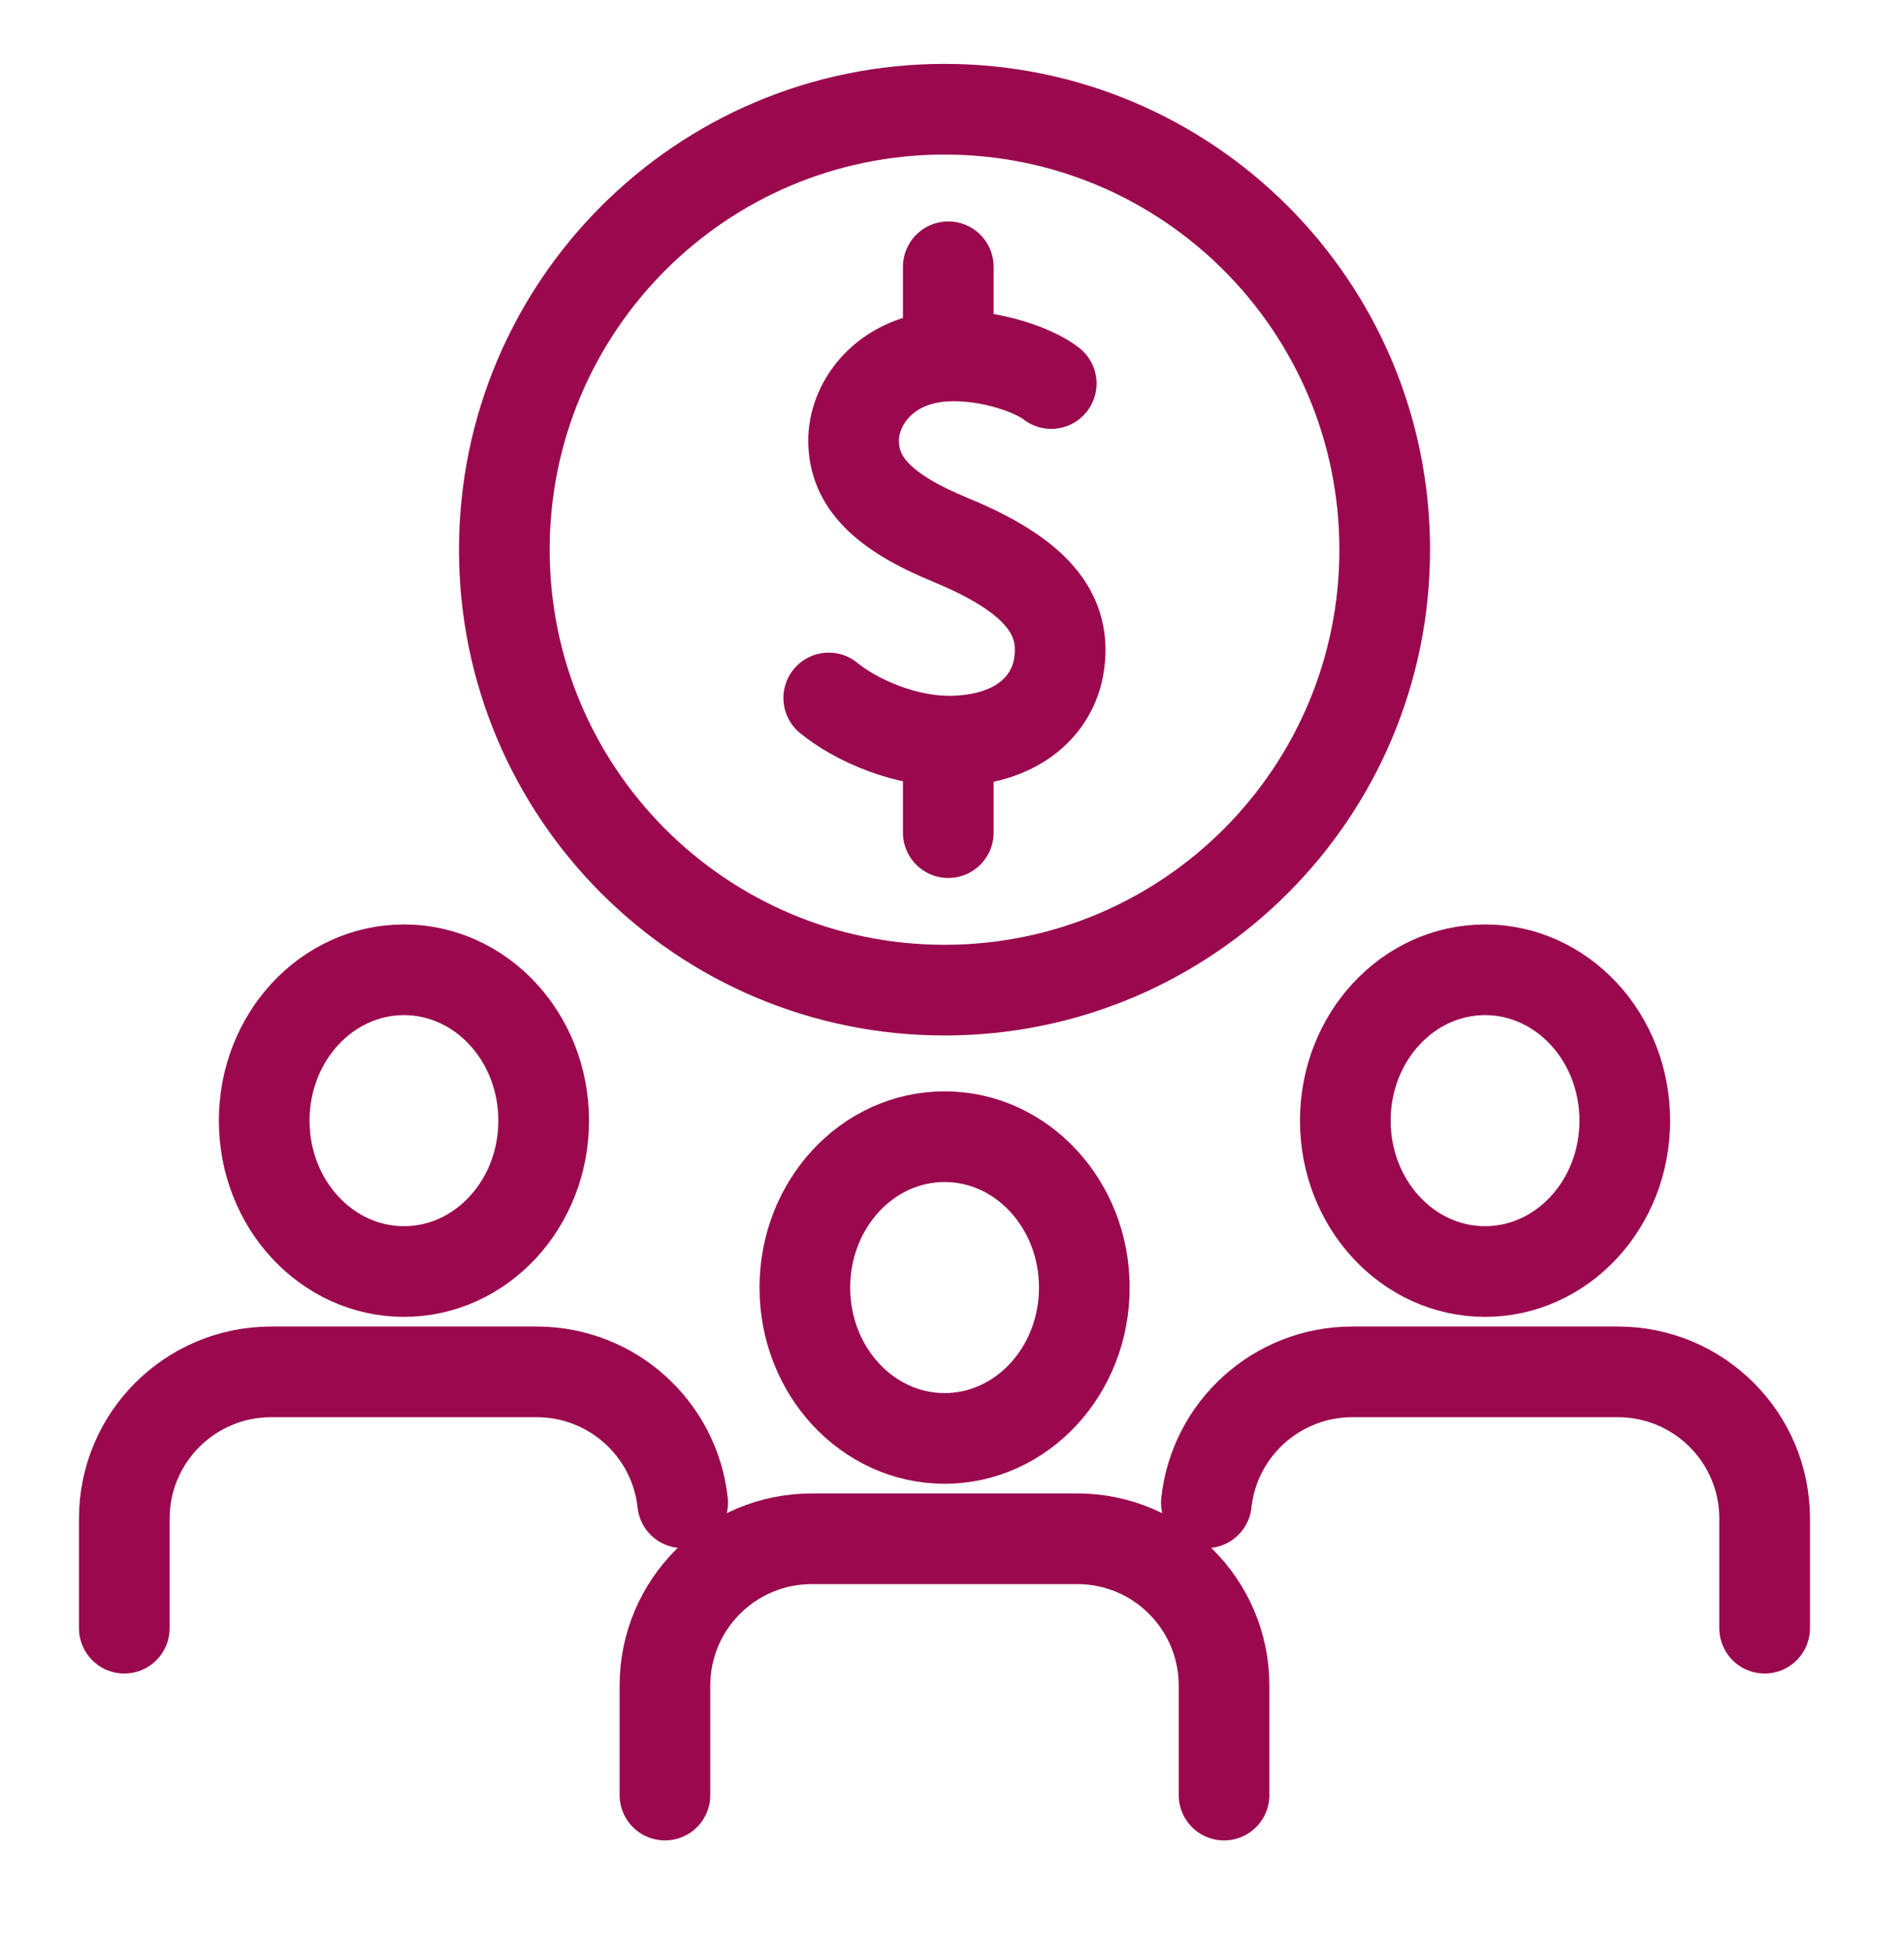
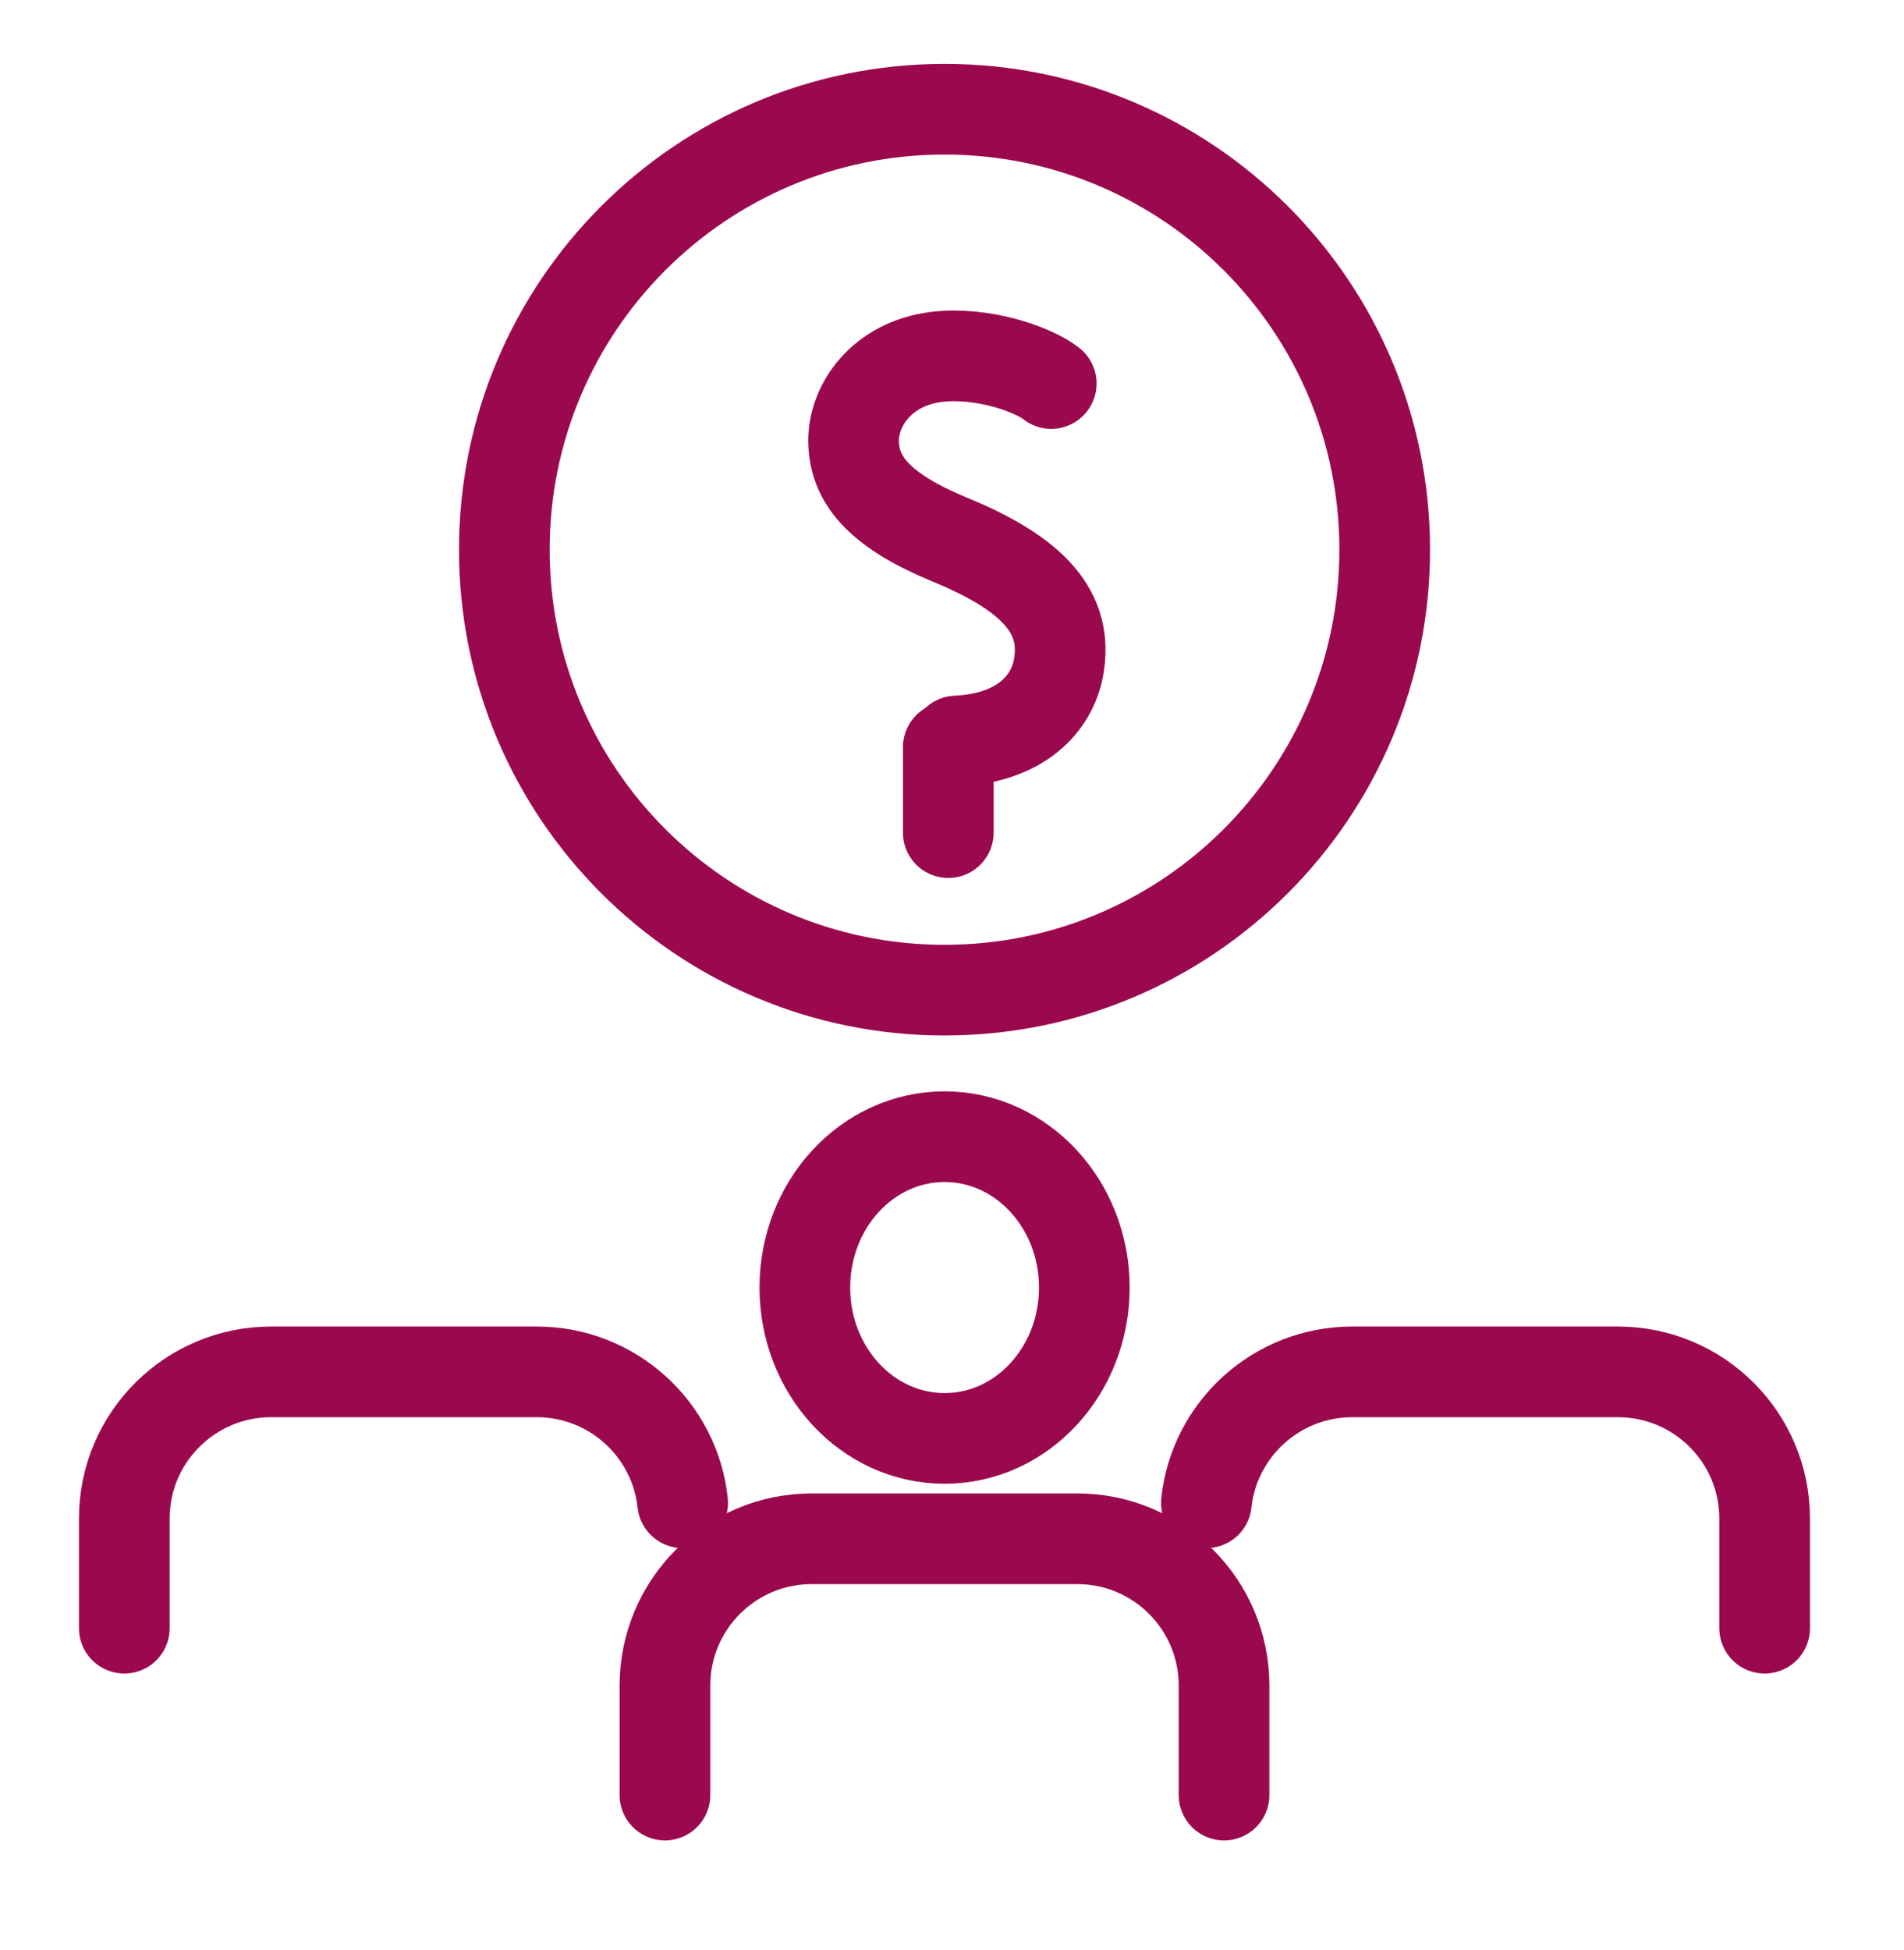
<svg xmlns="http://www.w3.org/2000/svg" width="42" height="43" viewBox="0 0 42 43" fill="none">
  <path d="M27.001 39.591V37.176C27.001 35.388 25.551 33.938 23.763 33.938H17.908C16.119 33.938 14.668 35.386 14.668 37.176V39.591" stroke="#9A094E" stroke-width="2" stroke-linecap="round" stroke-linejoin="round" />
  <path d="M17.754 28.398C17.754 30.236 19.134 31.725 20.837 31.725C22.539 31.725 23.919 30.236 23.919 28.398C23.919 26.559 22.539 25.07 20.837 25.07C19.134 25.07 17.754 26.559 17.754 28.398Z" stroke="#9A094E" stroke-width="2" stroke-linecap="round" stroke-linejoin="round" />
  <path d="M26.611 33.144C26.785 31.52 28.161 30.257 29.833 30.257H35.688C37.476 30.257 38.926 31.705 38.926 33.492V35.91" stroke="#9A094E" stroke-width="2" stroke-linecap="round" stroke-linejoin="round" />
-   <path d="M29.676 24.716C29.676 26.555 31.056 28.044 32.758 28.044C34.461 28.044 35.841 26.555 35.841 24.716C35.841 22.878 34.461 21.389 32.758 21.389C31.056 21.389 29.676 22.878 29.676 24.716Z" stroke="#9A094E" stroke-width="2" stroke-linecap="round" stroke-linejoin="round" />
  <path d="M2.742 35.91V33.492C2.742 31.705 4.194 30.257 5.982 30.257H11.837C13.509 30.257 14.885 31.52 15.059 33.144" stroke="#9A094E" stroke-width="2" stroke-linecap="round" stroke-linejoin="round" />
-   <path d="M5.828 24.716C5.828 26.555 7.208 28.044 8.911 28.044C10.614 28.044 11.993 26.555 11.993 24.716C11.993 22.878 10.614 21.389 8.911 21.389C7.208 21.389 5.828 22.878 5.828 24.716Z" stroke="#9A094E" stroke-width="2" stroke-linecap="round" stroke-linejoin="round" />
  <path d="M20.835 21.838C26.198 21.838 30.545 17.489 30.545 12.124C30.545 6.758 26.198 2.409 20.835 2.409C15.472 2.409 11.125 6.758 11.125 12.124C11.125 17.489 15.472 21.838 20.835 21.838Z" stroke="#9A094E" stroke-width="2" stroke-linecap="round" stroke-linejoin="round" />
-   <path d="M23.189 8.459C22.772 8.13 21.642 7.751 20.657 7.872C19.442 8.023 18.817 8.95 18.829 9.739C18.843 10.635 19.467 11.289 20.965 11.907C22.801 12.664 23.578 13.515 23.347 14.738C23.204 15.496 22.545 16.276 21.098 16.343C20 16.394 18.868 15.877 18.281 15.394" stroke="#9A094E" stroke-width="2" stroke-linecap="round" stroke-linejoin="round" />
+   <path d="M23.189 8.459C22.772 8.13 21.642 7.751 20.657 7.872C19.442 8.023 18.817 8.95 18.829 9.739C18.843 10.635 19.467 11.289 20.965 11.907C22.801 12.664 23.578 13.515 23.347 14.738C23.204 15.496 22.545 16.276 21.098 16.343" stroke="#9A094E" stroke-width="2" stroke-linecap="round" stroke-linejoin="round" />
  <path d="M20.918 16.48V18.364" stroke="#9A094E" stroke-width="2" stroke-linecap="round" stroke-linejoin="round" />
-   <path d="M20.918 7.753V5.884" stroke="#9A094E" stroke-width="2" stroke-linecap="round" stroke-linejoin="round" />
</svg>